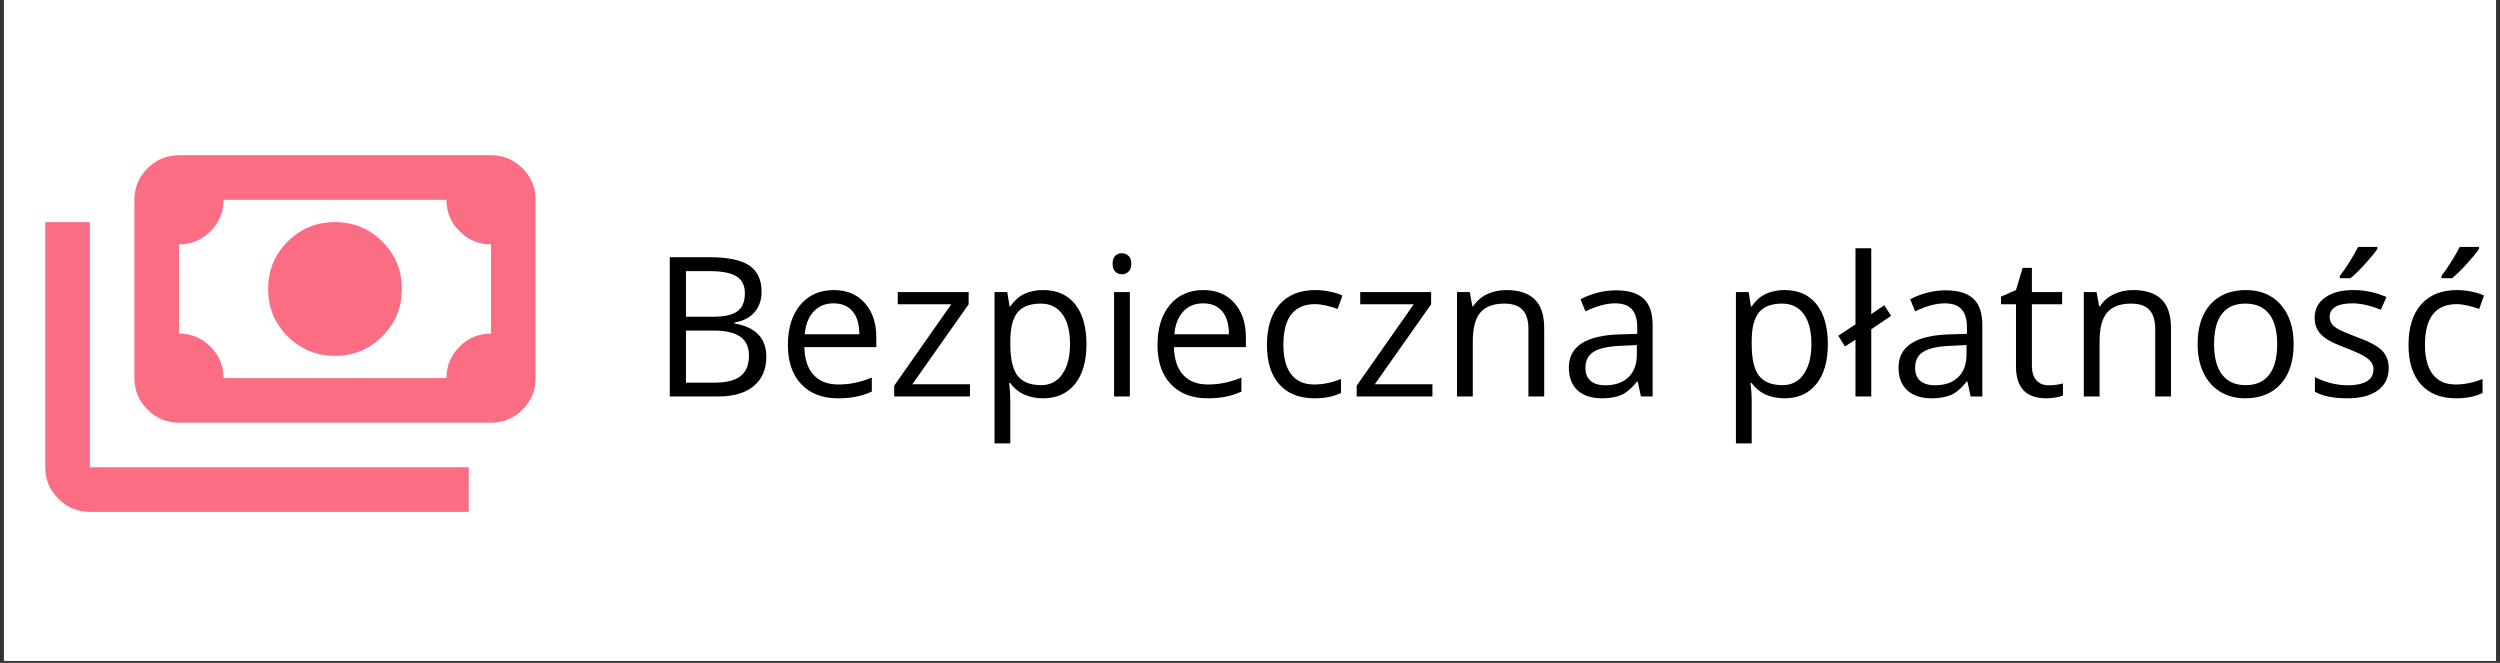
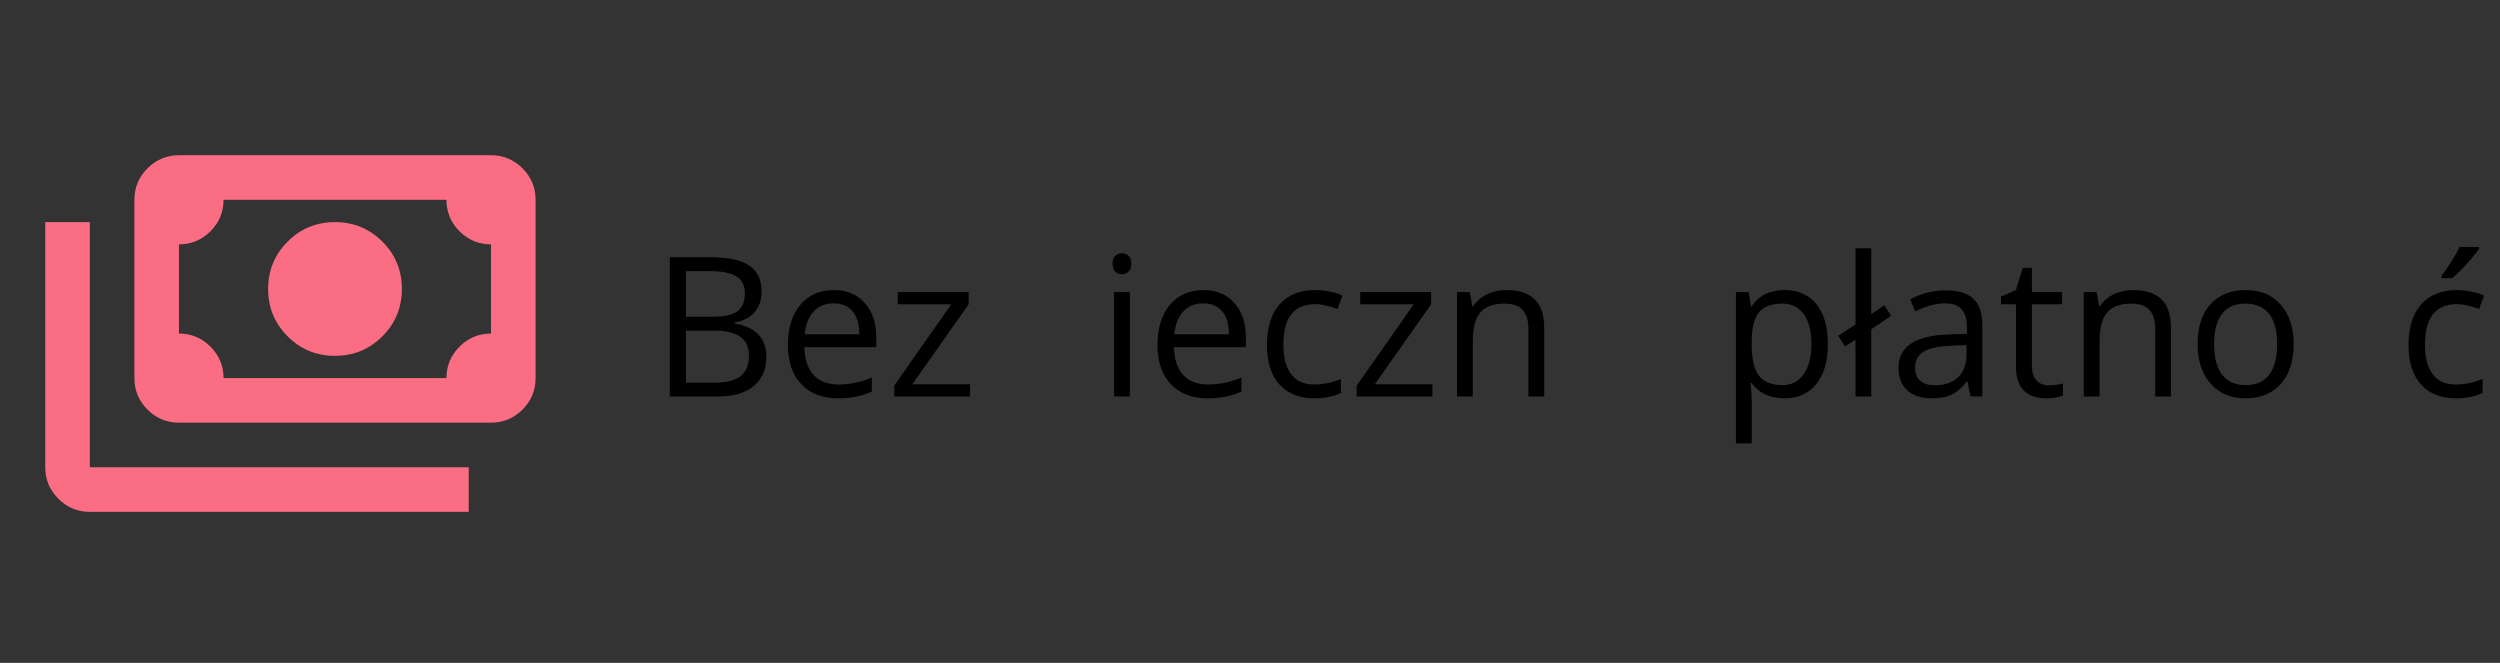
<svg xmlns="http://www.w3.org/2000/svg" width="396" zoomAndPan="magnify" viewBox="0 0 297 78.75" height="105" preserveAspectRatio="xMidYMid meet" version="1.0">
  <rect x="0" y="0" width="297" height="78.75" fill="#333333" stroke="none" />
  <defs>
    <g />
    <clipPath id="6d750f3586">
-       <path d="M 0.469 0 L 296.527 0 L 296.527 78.5 L 0.469 78.5 Z M 0.469 0 " clip-rule="nonzero" />
-     </clipPath>
+       </clipPath>
  </defs>
  <g clip-path="url(#6d750f3586)">
    <path fill="#ffffff" d="M 0.469 0 L 296.531 0 L 296.531 78.5 L 0.469 78.5 Z M 0.469 0 " fill-opacity="1" fill-rule="nonzero" />
    <path fill="#ffffff" d="M 0.469 0 L 296.531 0 L 296.531 78.5 L 0.469 78.5 Z M 0.469 0 " fill-opacity="1" fill-rule="nonzero" />
  </g>
  <g fill="#000000" fill-opacity="1">
    <g transform="translate(77.289, 47.1)">
      <g>
        <path d="M 2.281 -16.547 L 6.953 -16.547 C 9.148 -16.547 10.738 -16.219 11.719 -15.562 C 12.695 -14.906 13.188 -13.867 13.188 -12.453 C 13.188 -11.473 12.91 -10.66 12.359 -10.016 C 11.816 -9.379 11.02 -8.969 9.969 -8.781 L 9.969 -8.672 C 12.488 -8.242 13.75 -6.922 13.75 -4.703 C 13.75 -3.223 13.25 -2.066 12.25 -1.234 C 11.25 -0.41 9.848 0 8.047 0 L 2.281 0 Z M 4.203 -9.469 L 7.375 -9.469 C 8.727 -9.469 9.703 -9.68 10.297 -10.109 C 10.898 -10.535 11.203 -11.254 11.203 -12.266 C 11.203 -13.191 10.867 -13.859 10.203 -14.266 C 9.535 -14.68 8.477 -14.891 7.031 -14.891 L 4.203 -14.891 Z M 4.203 -7.828 L 4.203 -1.641 L 7.656 -1.641 C 8.988 -1.641 9.992 -1.895 10.672 -2.406 C 11.348 -2.926 11.688 -3.738 11.688 -4.844 C 11.688 -5.875 11.336 -6.629 10.641 -7.109 C 9.953 -7.586 8.906 -7.828 7.5 -7.828 Z M 4.203 -7.828 " />
      </g>
    </g>
  </g>
  <g fill="#000000" fill-opacity="1">
    <g transform="translate(92.306, 47.1)">
      <g>
        <path d="M 7.234 0.219 C 5.398 0.219 3.953 -0.336 2.891 -1.453 C 1.828 -2.566 1.297 -4.117 1.297 -6.109 C 1.297 -8.109 1.785 -9.695 2.766 -10.875 C 3.754 -12.051 5.082 -12.641 6.75 -12.641 C 8.301 -12.641 9.531 -12.125 10.438 -11.094 C 11.344 -10.07 11.797 -8.723 11.797 -7.047 L 11.797 -5.859 L 3.25 -5.859 C 3.289 -4.398 3.66 -3.297 4.359 -2.547 C 5.055 -1.797 6.035 -1.422 7.297 -1.422 C 8.641 -1.422 9.961 -1.695 11.266 -2.25 L 11.266 -0.578 C 10.598 -0.285 9.969 -0.082 9.375 0.031 C 8.781 0.156 8.066 0.219 7.234 0.219 Z M 6.719 -11.062 C 5.727 -11.062 4.938 -10.734 4.344 -10.078 C 3.75 -9.43 3.398 -8.535 3.297 -7.391 L 9.781 -7.391 C 9.781 -8.578 9.516 -9.484 8.984 -10.109 C 8.461 -10.742 7.707 -11.062 6.719 -11.062 Z M 6.719 -11.062 " />
      </g>
    </g>
  </g>
  <g fill="#000000" fill-opacity="1">
    <g transform="translate(105.309, 47.1)">
      <g>
        <path d="M 9.922 0 L 0.922 0 L 0.922 -1.281 L 7.703 -10.953 L 1.344 -10.953 L 1.344 -12.406 L 9.766 -12.406 L 9.766 -10.953 L 3.078 -1.453 L 9.922 -1.453 Z M 9.922 0 " />
      </g>
    </g>
  </g>
  <g fill="#000000" fill-opacity="1">
    <g transform="translate(116.15, 47.1)">
      <g>
-         <path d="M 7.766 0.219 C 6.961 0.219 6.223 0.07 5.547 -0.219 C 4.879 -0.52 4.32 -0.977 3.875 -1.594 L 3.734 -1.594 C 3.828 -0.875 3.875 -0.188 3.875 0.469 L 3.875 5.578 L 2 5.578 L 2 -12.406 L 3.516 -12.406 L 3.781 -10.703 L 3.875 -10.703 C 4.352 -11.391 4.91 -11.883 5.547 -12.188 C 6.191 -12.488 6.93 -12.641 7.766 -12.641 C 9.41 -12.641 10.68 -12.078 11.578 -10.953 C 12.473 -9.828 12.922 -8.25 12.922 -6.219 C 12.922 -4.176 12.461 -2.594 11.547 -1.469 C 10.641 -0.344 9.379 0.219 7.766 0.219 Z M 7.5 -11.031 C 6.227 -11.031 5.305 -10.68 4.734 -9.984 C 4.172 -9.285 3.883 -8.172 3.875 -6.641 L 3.875 -6.219 C 3.875 -4.469 4.16 -3.219 4.734 -2.469 C 5.316 -1.719 6.254 -1.344 7.547 -1.344 C 8.609 -1.344 9.441 -1.773 10.047 -2.641 C 10.66 -3.516 10.969 -4.711 10.969 -6.234 C 10.969 -7.785 10.66 -8.973 10.047 -9.797 C 9.441 -10.617 8.594 -11.031 7.5 -11.031 Z M 7.5 -11.031 " />
-       </g>
+         </g>
    </g>
  </g>
  <g fill="#000000" fill-opacity="1">
    <g transform="translate(130.352, 47.1)">
      <g>
        <path d="M 3.875 0 L 2 0 L 2 -12.406 L 3.875 -12.406 Z M 1.828 -15.766 C 1.828 -16.203 1.93 -16.52 2.141 -16.719 C 2.359 -16.914 2.625 -17.016 2.938 -17.016 C 3.238 -17.016 3.5 -16.91 3.719 -16.703 C 3.938 -16.504 4.047 -16.191 4.047 -15.766 C 4.047 -15.348 3.938 -15.035 3.719 -14.828 C 3.5 -14.617 3.238 -14.516 2.938 -14.516 C 2.625 -14.516 2.359 -14.617 2.141 -14.828 C 1.93 -15.035 1.828 -15.348 1.828 -15.766 Z M 1.828 -15.766 " />
      </g>
    </g>
  </g>
  <g fill="#000000" fill-opacity="1">
    <g transform="translate(136.214, 47.1)">
      <g>
        <path d="M 7.234 0.219 C 5.398 0.219 3.953 -0.336 2.891 -1.453 C 1.828 -2.566 1.297 -4.117 1.297 -6.109 C 1.297 -8.109 1.785 -9.695 2.766 -10.875 C 3.754 -12.051 5.082 -12.641 6.75 -12.641 C 8.301 -12.641 9.531 -12.125 10.438 -11.094 C 11.344 -10.07 11.797 -8.723 11.797 -7.047 L 11.797 -5.859 L 3.25 -5.859 C 3.289 -4.398 3.66 -3.297 4.359 -2.547 C 5.055 -1.797 6.035 -1.422 7.297 -1.422 C 8.641 -1.422 9.961 -1.695 11.266 -2.25 L 11.266 -0.578 C 10.598 -0.285 9.969 -0.082 9.375 0.031 C 8.781 0.156 8.066 0.219 7.234 0.219 Z M 6.719 -11.062 C 5.727 -11.062 4.938 -10.734 4.344 -10.078 C 3.75 -9.43 3.398 -8.535 3.297 -7.391 L 9.781 -7.391 C 9.781 -8.578 9.516 -9.484 8.984 -10.109 C 8.461 -10.742 7.707 -11.062 6.719 -11.062 Z M 6.719 -11.062 " />
      </g>
    </g>
  </g>
  <g fill="#000000" fill-opacity="1">
    <g transform="translate(149.217, 47.1)">
      <g>
        <path d="M 6.953 0.219 C 5.148 0.219 3.754 -0.332 2.766 -1.438 C 1.785 -2.539 1.297 -4.102 1.297 -6.125 C 1.297 -8.195 1.797 -9.801 2.797 -10.938 C 3.797 -12.07 5.223 -12.641 7.078 -12.641 C 7.672 -12.641 8.266 -12.57 8.859 -12.438 C 9.461 -12.312 9.93 -12.16 10.266 -11.984 L 9.688 -10.391 C 9.27 -10.555 8.816 -10.691 8.328 -10.797 C 7.836 -10.91 7.406 -10.969 7.031 -10.969 C 4.508 -10.969 3.25 -9.359 3.25 -6.141 C 3.25 -4.617 3.555 -3.453 4.172 -2.641 C 4.785 -1.828 5.695 -1.422 6.906 -1.422 C 7.938 -1.422 9 -1.641 10.094 -2.078 L 10.094 -0.422 C 9.258 0.004 8.211 0.219 6.953 0.219 Z M 6.953 0.219 " />
      </g>
    </g>
  </g>
  <g fill="#000000" fill-opacity="1">
    <g transform="translate(160.251, 47.1)">
      <g>
        <path d="M 9.922 0 L 0.922 0 L 0.922 -1.281 L 7.703 -10.953 L 1.344 -10.953 L 1.344 -12.406 L 9.766 -12.406 L 9.766 -10.953 L 3.078 -1.453 L 9.922 -1.453 Z M 9.922 0 " />
      </g>
    </g>
  </g>
  <g fill="#000000" fill-opacity="1">
    <g transform="translate(171.092, 47.1)">
      <g>
        <path d="M 10.484 0 L 10.484 -8.031 C 10.484 -9.039 10.254 -9.789 9.797 -10.281 C 9.336 -10.781 8.613 -11.031 7.625 -11.031 C 6.332 -11.031 5.383 -10.68 4.781 -9.984 C 4.176 -9.285 3.875 -8.129 3.875 -6.516 L 3.875 0 L 2 0 L 2 -12.406 L 3.516 -12.406 L 3.828 -10.703 L 3.922 -10.703 C 4.305 -11.316 4.844 -11.789 5.531 -12.125 C 6.227 -12.469 7.004 -12.641 7.859 -12.641 C 9.348 -12.641 10.469 -12.273 11.219 -11.547 C 11.977 -10.828 12.359 -9.676 12.359 -8.094 L 12.359 0 Z M 10.484 0 " />
      </g>
    </g>
  </g>
  <g fill="#000000" fill-opacity="1">
    <g transform="translate(185.317, 47.1)">
      <g>
-         <path d="M 9.625 0 L 9.25 -1.766 L 9.156 -1.766 C 8.539 -0.984 7.926 -0.457 7.312 -0.188 C 6.695 0.082 5.926 0.219 5 0.219 C 3.77 0.219 2.805 -0.094 2.109 -0.719 C 1.41 -1.352 1.062 -2.258 1.062 -3.438 C 1.062 -5.938 3.066 -7.25 7.078 -7.375 L 9.188 -7.438 L 9.188 -8.203 C 9.188 -9.18 8.973 -9.898 8.547 -10.359 C 8.129 -10.828 7.461 -11.062 6.547 -11.062 C 5.516 -11.062 4.344 -10.742 3.031 -10.109 L 2.453 -11.547 C 3.066 -11.879 3.738 -12.141 4.469 -12.328 C 5.195 -12.516 5.926 -12.609 6.656 -12.609 C 8.133 -12.609 9.227 -12.281 9.938 -11.625 C 10.656 -10.969 11.016 -9.914 11.016 -8.469 L 11.016 0 Z M 5.375 -1.328 C 6.551 -1.328 7.473 -1.645 8.141 -2.281 C 8.805 -2.926 9.141 -3.828 9.141 -4.984 L 9.141 -6.109 L 7.25 -6.016 C 5.758 -5.961 4.68 -5.727 4.016 -5.312 C 3.359 -4.906 3.031 -4.27 3.031 -3.406 C 3.031 -2.727 3.234 -2.211 3.641 -1.859 C 4.055 -1.504 4.633 -1.328 5.375 -1.328 Z M 5.375 -1.328 " />
-       </g>
+         </g>
    </g>
  </g>
  <g fill="#000000" fill-opacity="1">
    <g transform="translate(198.207, 47.1)">
      <g />
    </g>
  </g>
  <g fill="#000000" fill-opacity="1">
    <g transform="translate(204.227, 47.1)">
      <g>
        <path d="M 7.766 0.219 C 6.961 0.219 6.223 0.07 5.547 -0.219 C 4.879 -0.52 4.32 -0.977 3.875 -1.594 L 3.734 -1.594 C 3.828 -0.875 3.875 -0.188 3.875 0.469 L 3.875 5.578 L 2 5.578 L 2 -12.406 L 3.516 -12.406 L 3.781 -10.703 L 3.875 -10.703 C 4.352 -11.391 4.91 -11.883 5.547 -12.188 C 6.191 -12.488 6.93 -12.641 7.766 -12.641 C 9.41 -12.641 10.68 -12.078 11.578 -10.953 C 12.473 -9.828 12.922 -8.25 12.922 -6.219 C 12.922 -4.176 12.461 -2.594 11.547 -1.469 C 10.641 -0.344 9.379 0.219 7.766 0.219 Z M 7.5 -11.031 C 6.227 -11.031 5.305 -10.68 4.734 -9.984 C 4.172 -9.285 3.883 -8.172 3.875 -6.641 L 3.875 -6.219 C 3.875 -4.469 4.16 -3.219 4.734 -2.469 C 5.316 -1.719 6.254 -1.344 7.547 -1.344 C 8.609 -1.344 9.441 -1.773 10.047 -2.641 C 10.66 -3.516 10.969 -4.711 10.969 -6.234 C 10.969 -7.785 10.66 -8.973 10.047 -9.797 C 9.441 -10.617 8.594 -11.031 7.5 -11.031 Z M 7.5 -11.031 " />
      </g>
    </g>
  </g>
  <g fill="#000000" fill-opacity="1">
    <g transform="translate(218.43, 47.1)">
      <g>
        <path d="M 3.875 -9.781 L 5.422 -10.844 L 6.234 -9.578 L 3.875 -7.984 L 3.875 0 L 2 0 L 2 -6.75 L 0.75 -5.938 L -0.047 -7.219 L 2 -8.562 L 2 -17.609 L 3.875 -17.609 Z M 3.875 -9.781 " />
      </g>
    </g>
  </g>
  <g fill="#000000" fill-opacity="1">
    <g transform="translate(224.484, 47.1)">
      <g>
        <path d="M 9.625 0 L 9.25 -1.766 L 9.156 -1.766 C 8.539 -0.984 7.926 -0.457 7.312 -0.188 C 6.695 0.082 5.926 0.219 5 0.219 C 3.77 0.219 2.805 -0.094 2.109 -0.719 C 1.41 -1.352 1.062 -2.258 1.062 -3.438 C 1.062 -5.938 3.066 -7.25 7.078 -7.375 L 9.188 -7.438 L 9.188 -8.203 C 9.188 -9.18 8.973 -9.898 8.547 -10.359 C 8.129 -10.828 7.461 -11.062 6.547 -11.062 C 5.516 -11.062 4.344 -10.742 3.031 -10.109 L 2.453 -11.547 C 3.066 -11.879 3.738 -12.141 4.469 -12.328 C 5.195 -12.516 5.926 -12.609 6.656 -12.609 C 8.133 -12.609 9.227 -12.281 9.938 -11.625 C 10.656 -10.969 11.016 -9.914 11.016 -8.469 L 11.016 0 Z M 5.375 -1.328 C 6.551 -1.328 7.473 -1.645 8.141 -2.281 C 8.805 -2.926 9.141 -3.828 9.141 -4.984 L 9.141 -6.109 L 7.25 -6.016 C 5.758 -5.961 4.68 -5.727 4.016 -5.312 C 3.359 -4.906 3.031 -4.27 3.031 -3.406 C 3.031 -2.727 3.234 -2.211 3.641 -1.859 C 4.055 -1.504 4.633 -1.328 5.375 -1.328 Z M 5.375 -1.328 " />
      </g>
    </g>
  </g>
  <g fill="#000000" fill-opacity="1">
    <g transform="translate(237.374, 47.1)">
      <g>
        <path d="M 6 -1.328 C 6.332 -1.328 6.648 -1.348 6.953 -1.391 C 7.266 -1.441 7.516 -1.492 7.703 -1.547 L 7.703 -0.109 C 7.492 -0.016 7.191 0.062 6.797 0.125 C 6.398 0.188 6.047 0.219 5.734 0.219 C 3.328 0.219 2.125 -1.039 2.125 -3.562 L 2.125 -10.953 L 0.344 -10.953 L 0.344 -11.859 L 2.125 -12.641 L 2.922 -15.281 L 4.016 -15.281 L 4.016 -12.406 L 7.609 -12.406 L 7.609 -10.953 L 4.016 -10.953 L 4.016 -3.641 C 4.016 -2.898 4.191 -2.328 4.547 -1.922 C 4.898 -1.523 5.383 -1.328 6 -1.328 Z M 6 -1.328 " />
      </g>
    </g>
  </g>
  <g fill="#000000" fill-opacity="1">
    <g transform="translate(245.555, 47.1)">
      <g>
        <path d="M 10.484 0 L 10.484 -8.031 C 10.484 -9.039 10.254 -9.789 9.797 -10.281 C 9.336 -10.781 8.613 -11.031 7.625 -11.031 C 6.332 -11.031 5.383 -10.68 4.781 -9.984 C 4.176 -9.285 3.875 -8.129 3.875 -6.516 L 3.875 0 L 2 0 L 2 -12.406 L 3.516 -12.406 L 3.828 -10.703 L 3.922 -10.703 C 4.305 -11.316 4.844 -11.789 5.531 -12.125 C 6.227 -12.469 7.004 -12.641 7.859 -12.641 C 9.348 -12.641 10.469 -12.273 11.219 -11.547 C 11.977 -10.828 12.359 -9.676 12.359 -8.094 L 12.359 0 Z M 10.484 0 " />
      </g>
    </g>
  </g>
  <g fill="#000000" fill-opacity="1">
    <g transform="translate(259.78, 47.1)">
      <g>
        <path d="M 12.703 -6.219 C 12.703 -4.195 12.191 -2.617 11.172 -1.484 C 10.148 -0.348 8.742 0.219 6.953 0.219 C 5.836 0.219 4.848 -0.039 3.984 -0.562 C 3.129 -1.082 2.469 -1.828 2 -2.797 C 1.531 -3.766 1.297 -4.906 1.297 -6.219 C 1.297 -8.238 1.801 -9.812 2.812 -10.938 C 3.832 -12.07 5.238 -12.641 7.031 -12.641 C 8.77 -12.641 10.148 -12.062 11.172 -10.906 C 12.191 -9.75 12.703 -8.188 12.703 -6.219 Z M 3.25 -6.219 C 3.25 -4.633 3.566 -3.426 4.203 -2.594 C 4.836 -1.758 5.77 -1.344 7 -1.344 C 8.227 -1.344 9.16 -1.754 9.797 -2.578 C 10.43 -3.41 10.75 -4.625 10.75 -6.219 C 10.75 -7.789 10.43 -8.984 9.797 -9.797 C 9.16 -10.617 8.219 -11.031 6.969 -11.031 C 5.738 -11.031 4.812 -10.625 4.188 -9.812 C 3.562 -9.008 3.25 -7.812 3.25 -6.219 Z M 3.25 -6.219 " />
      </g>
    </g>
  </g>
  <g fill="#000000" fill-opacity="1">
    <g transform="translate(273.779, 47.1)">
      <g>
-         <path d="M 10 -3.391 C 10 -2.234 9.566 -1.344 8.703 -0.719 C 7.848 -0.094 6.641 0.219 5.078 0.219 C 3.43 0.219 2.148 -0.039 1.234 -0.562 L 1.234 -2.297 C 1.828 -1.992 2.461 -1.754 3.141 -1.578 C 3.828 -1.41 4.488 -1.328 5.125 -1.328 C 6.102 -1.328 6.859 -1.484 7.391 -1.797 C 7.922 -2.109 8.188 -2.586 8.188 -3.234 C 8.188 -3.711 7.973 -4.125 7.547 -4.469 C 7.129 -4.812 6.316 -5.219 5.109 -5.688 C 3.953 -6.113 3.129 -6.488 2.641 -6.812 C 2.148 -7.133 1.785 -7.5 1.547 -7.906 C 1.316 -8.312 1.203 -8.797 1.203 -9.359 C 1.203 -10.367 1.613 -11.164 2.438 -11.75 C 3.258 -12.344 4.383 -12.641 5.812 -12.641 C 7.156 -12.641 8.461 -12.363 9.734 -11.812 L 9.062 -10.297 C 7.82 -10.805 6.695 -11.062 5.688 -11.062 C 4.789 -11.062 4.113 -10.922 3.656 -10.641 C 3.207 -10.359 2.984 -9.973 2.984 -9.484 C 2.984 -9.148 3.066 -8.863 3.234 -8.625 C 3.41 -8.395 3.688 -8.176 4.062 -7.969 C 4.438 -7.758 5.16 -7.453 6.234 -7.047 C 7.711 -6.516 8.707 -5.977 9.219 -5.438 C 9.738 -4.895 10 -4.211 10 -3.391 Z M 4.203 -14.328 C 4.566 -14.797 4.957 -15.363 5.375 -16.031 C 5.789 -16.695 6.117 -17.273 6.359 -17.766 L 8.656 -17.766 L 8.656 -17.531 C 8.32 -17.039 7.828 -16.438 7.172 -15.719 C 6.516 -15 5.941 -14.441 5.453 -14.047 L 4.203 -14.047 Z M 4.203 -14.328 " />
-       </g>
+         </g>
    </g>
  </g>
  <g fill="#000000" fill-opacity="1">
    <g transform="translate(284.835, 47.1)">
      <g>
        <path d="M 6.953 0.219 C 5.148 0.219 3.754 -0.332 2.766 -1.438 C 1.785 -2.539 1.297 -4.102 1.297 -6.125 C 1.297 -8.195 1.797 -9.801 2.797 -10.938 C 3.797 -12.07 5.223 -12.641 7.078 -12.641 C 7.672 -12.641 8.266 -12.57 8.859 -12.438 C 9.461 -12.312 9.93 -12.16 10.266 -11.984 L 9.688 -10.391 C 9.27 -10.555 8.816 -10.691 8.328 -10.797 C 7.836 -10.91 7.406 -10.969 7.031 -10.969 C 4.508 -10.969 3.25 -9.359 3.25 -6.141 C 3.25 -4.617 3.555 -3.453 4.172 -2.641 C 4.785 -1.828 5.695 -1.422 6.906 -1.422 C 7.938 -1.422 9 -1.641 10.094 -2.078 L 10.094 -0.422 C 9.258 0.004 8.211 0.219 6.953 0.219 Z M 5.219 -14.328 C 5.582 -14.797 5.973 -15.363 6.391 -16.031 C 6.805 -16.695 7.133 -17.273 7.375 -17.766 L 9.672 -17.766 L 9.672 -17.531 C 9.336 -17.039 8.844 -16.438 8.188 -15.719 C 7.531 -15 6.957 -14.441 6.469 -14.047 L 5.219 -14.047 Z M 5.219 -14.328 " />
      </g>
    </g>
  </g>
  <path fill="#fa6d83" d="M 39.797 42.273 C 37.59 42.273 35.715 41.5 34.172 39.957 C 32.625 38.41 31.855 36.535 31.855 34.328 C 31.855 32.121 32.625 30.246 34.172 28.703 C 35.715 27.156 37.59 26.387 39.797 26.387 C 42.004 26.387 43.879 27.156 45.426 28.703 C 46.969 30.246 47.742 32.121 47.742 34.328 C 47.742 36.535 46.969 38.41 45.426 39.957 C 43.879 41.5 42.004 42.273 39.797 42.273 Z M 21.262 50.215 C 19.809 50.215 18.559 49.695 17.523 48.66 C 16.484 47.621 15.969 46.375 15.969 44.918 L 15.969 23.738 C 15.969 22.281 16.484 21.035 17.523 19.996 C 18.559 18.961 19.809 18.441 21.262 18.441 L 58.332 18.441 C 59.789 18.441 61.035 18.961 62.074 19.996 C 63.109 21.035 63.629 22.281 63.629 23.738 L 63.629 44.918 C 63.629 46.375 63.109 47.621 62.074 48.66 C 61.035 49.695 59.789 50.215 58.332 50.215 Z M 26.559 44.918 L 53.039 44.918 C 53.039 43.465 53.555 42.219 54.594 41.18 C 55.629 40.145 56.875 39.625 58.332 39.625 L 58.332 29.031 C 56.875 29.031 55.629 28.516 54.594 27.477 C 53.555 26.441 53.039 25.195 53.039 23.738 L 26.559 23.738 C 26.559 25.195 26.039 26.441 25.004 27.477 C 23.965 28.516 22.719 29.031 21.262 29.031 L 21.262 39.625 C 22.719 39.625 23.965 40.145 25.004 41.18 C 26.039 42.219 26.559 43.465 26.559 44.918 Z M 55.684 60.809 L 10.672 60.809 C 9.215 60.809 7.969 60.289 6.934 59.25 C 5.895 58.215 5.375 56.969 5.375 55.512 L 5.375 26.387 L 10.672 26.387 L 10.672 55.512 L 55.684 55.512 Z M 21.262 44.918 L 21.262 23.738 Z M 21.262 44.918 " fill-opacity="1" fill-rule="nonzero" />
</svg>